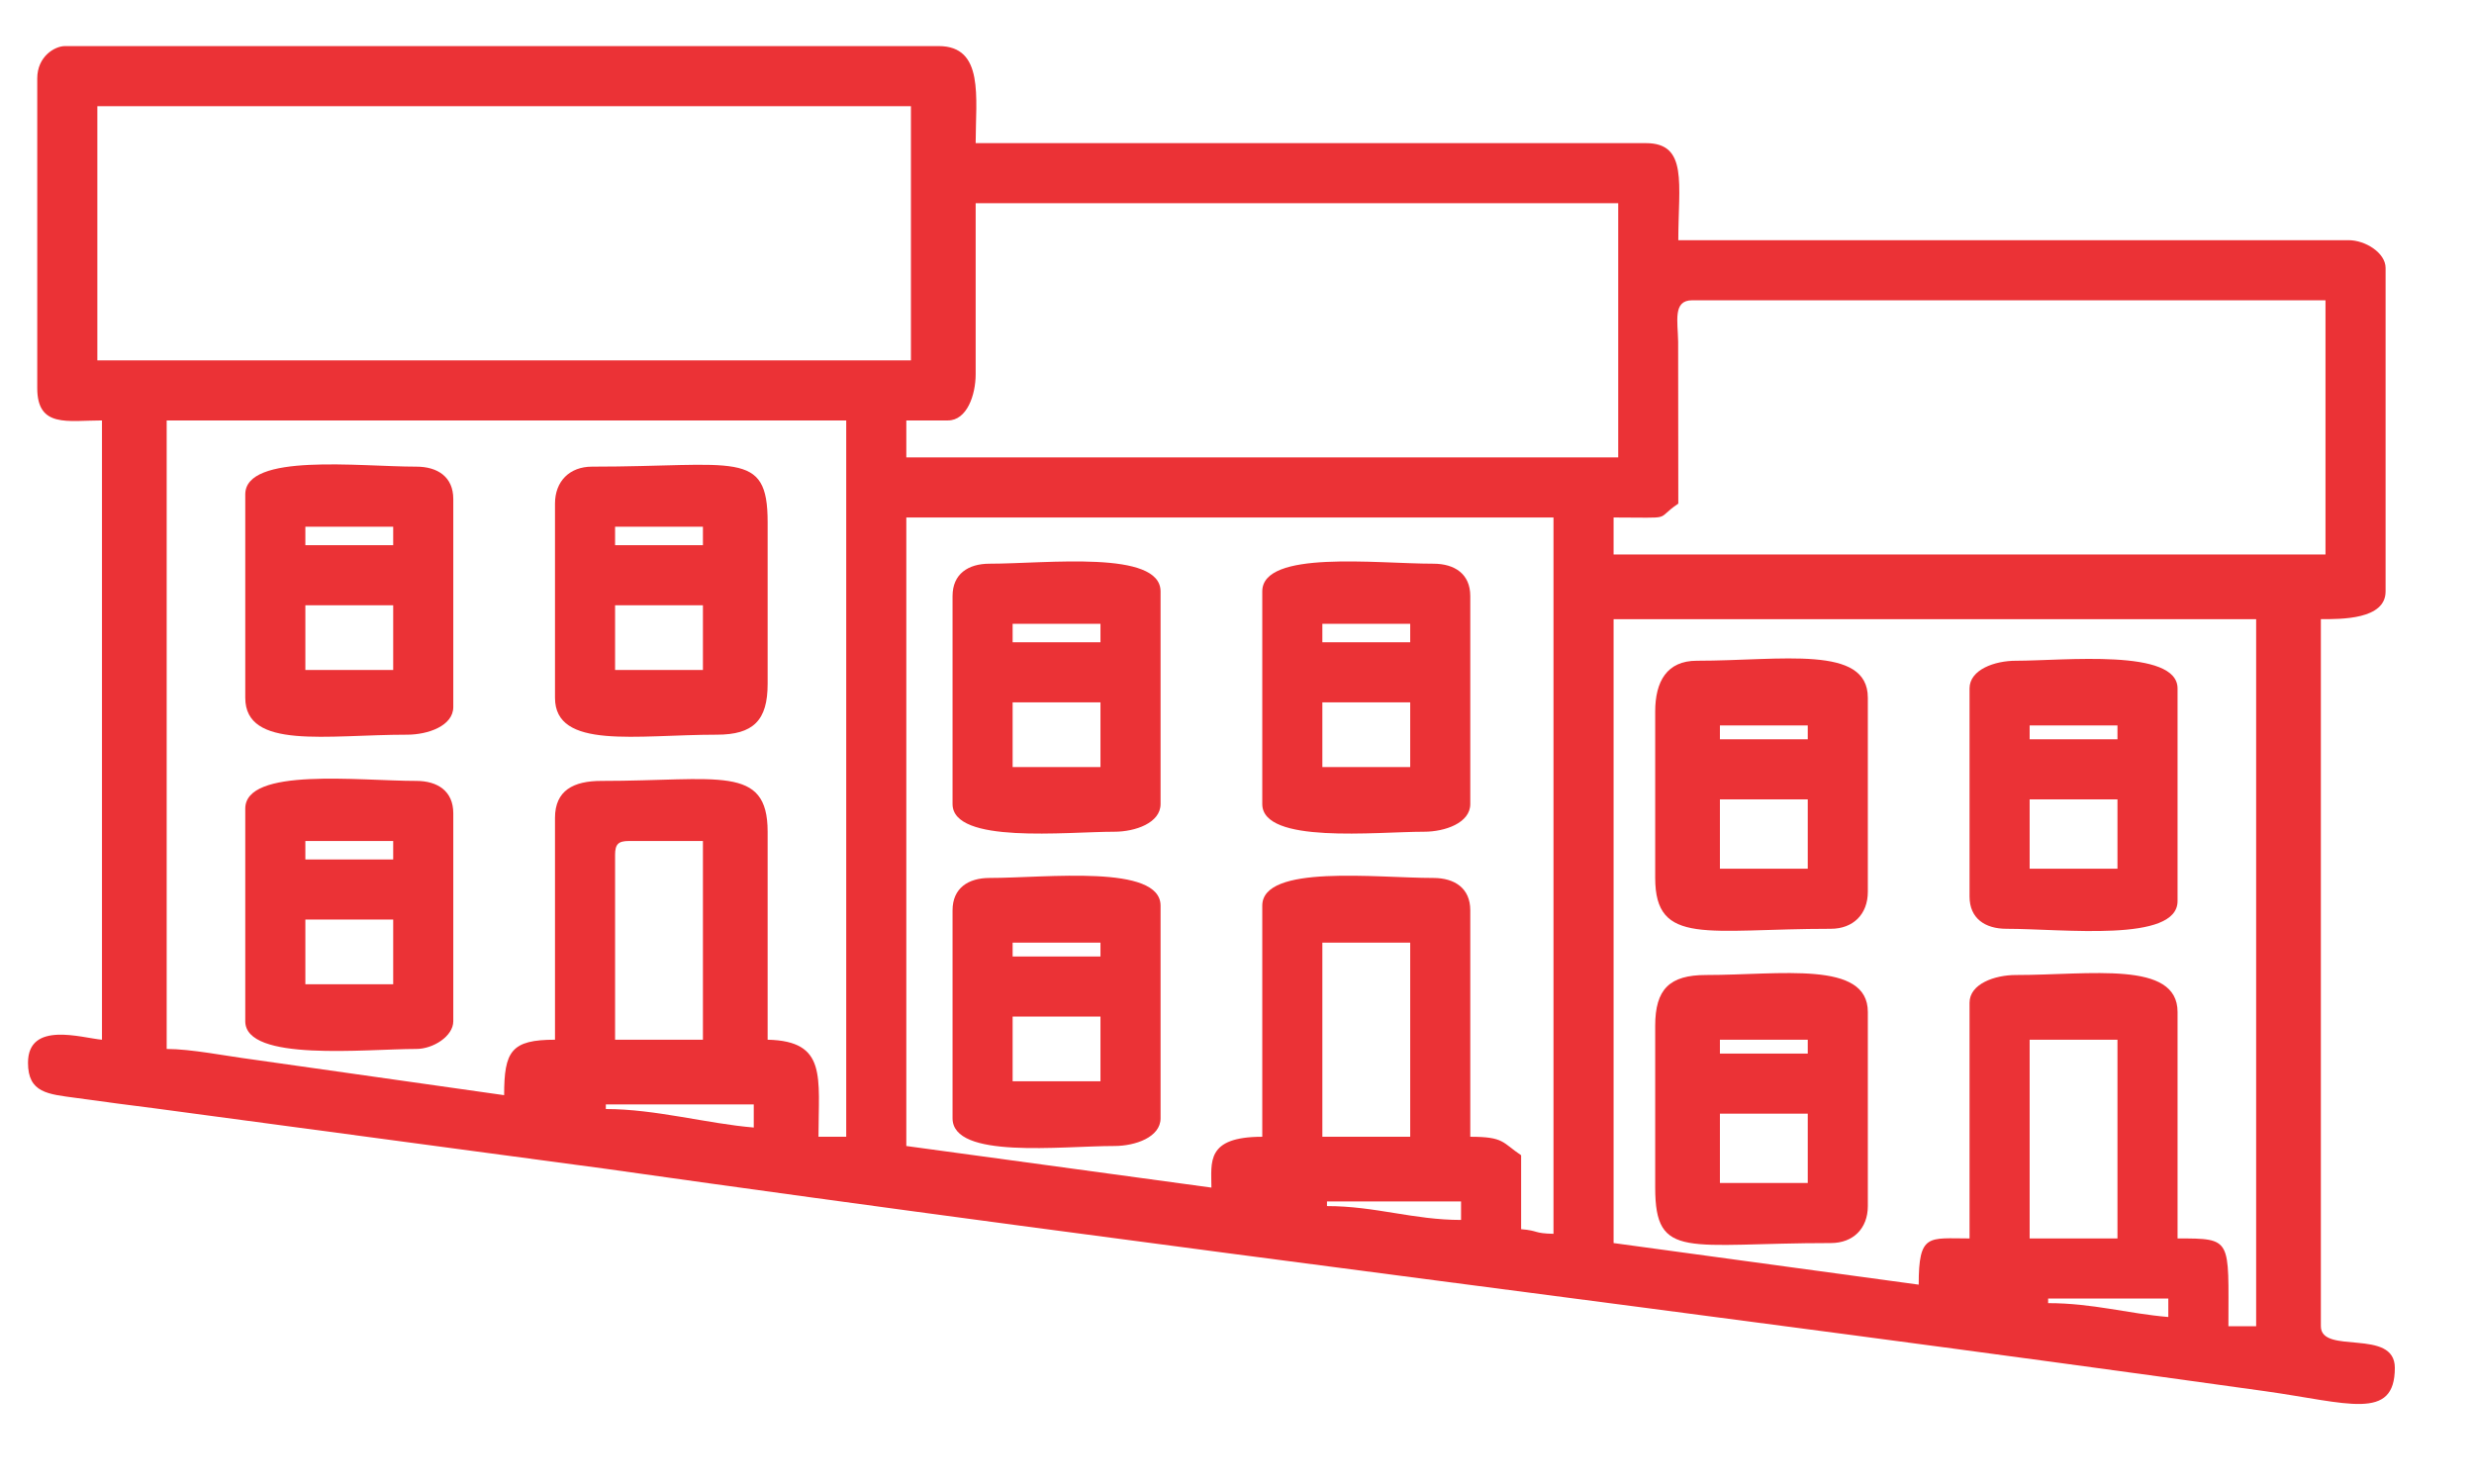
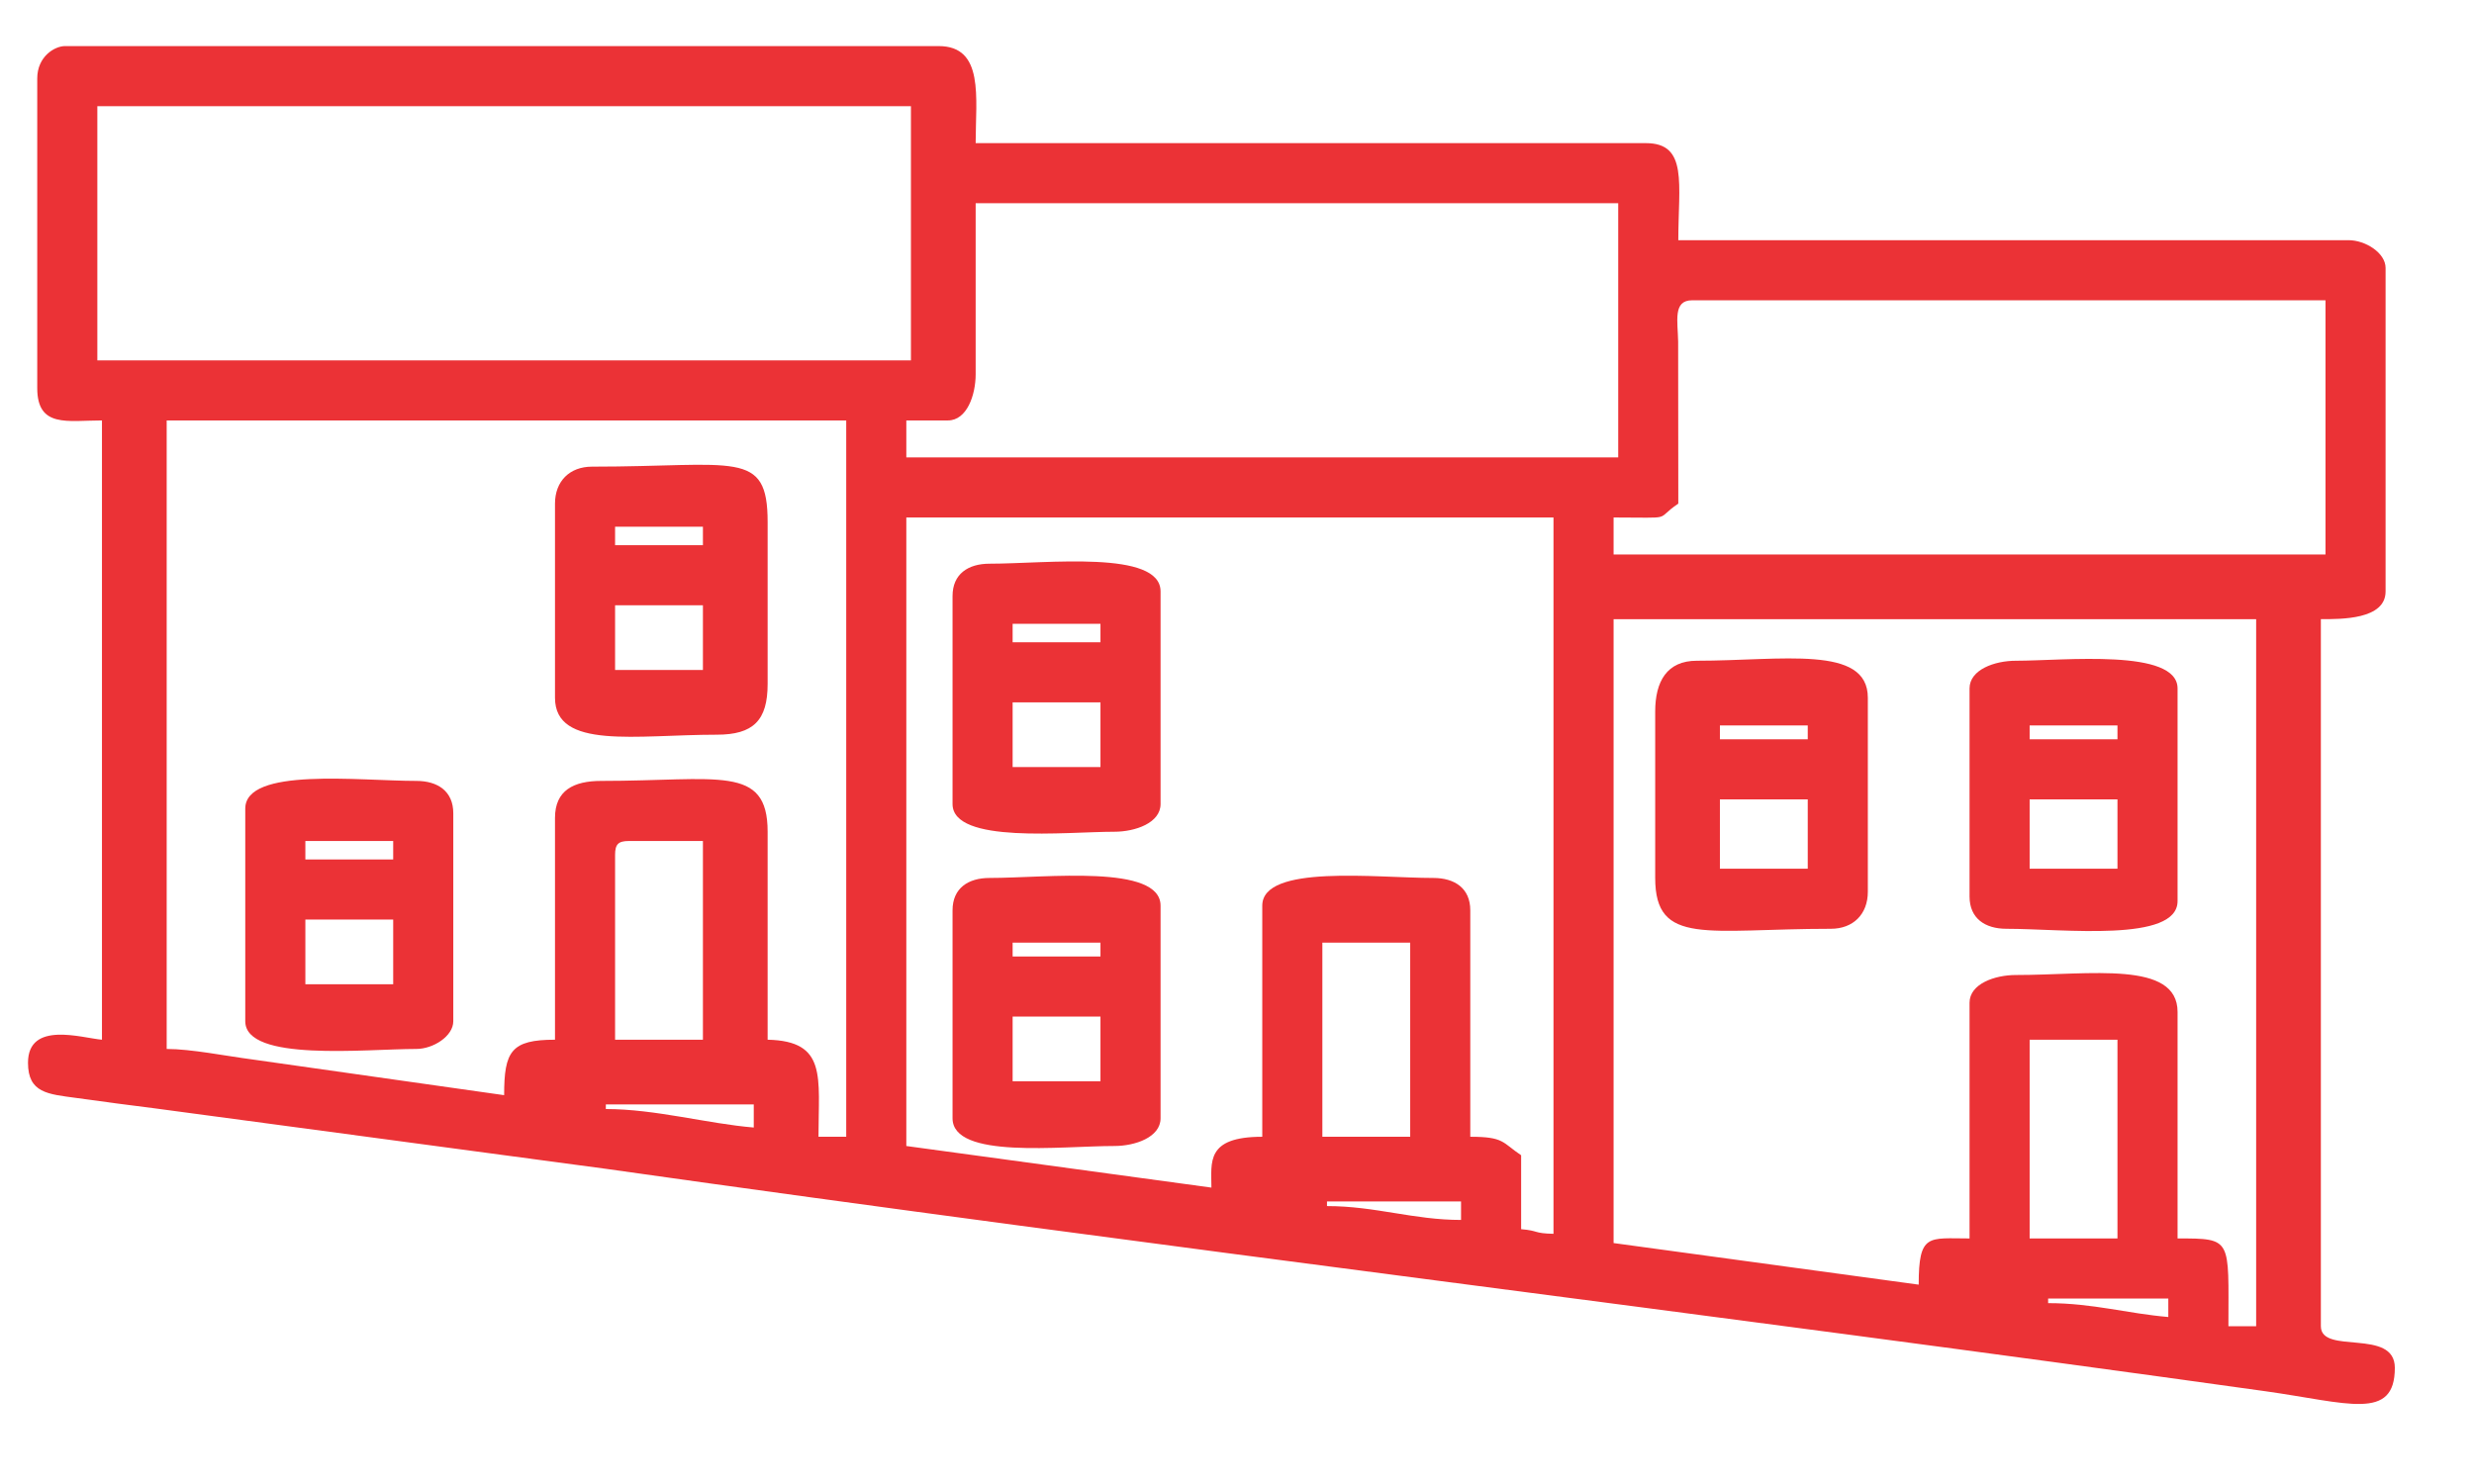
<svg xmlns="http://www.w3.org/2000/svg" xml:space="preserve" width="42.333mm" height="25.4mm" version="1.1" style="shape-rendering:geometricPrecision; text-rendering:geometricPrecision; image-rendering:optimizeQuality; fill-rule:evenodd; clip-rule:evenodd" viewBox="0 0 4233.32 2539.98">
  <defs>
    <style type="text/css">
   
    .fil0 {fill:#EB3236}
   
  </style>
  </defs>
  <g id="Camada_x0020_1">
    <g id="_2573649400080">
      <path class="fil0" d="M3504.6 2222.49l205.65 0 0 31.65c-68.68,-5.72 -129.35,-23.73 -205.65,-23.73l0 -7.92zm-31.64 -442.96l150.29 0 0 340.14 -150.29 0 0 -340.14zm-1202.33 276.85l229.39 0 0 31.64c-81.48,0 -146.43,-23.73 -229.39,-23.73l0 -7.91zm-7.91 -442.96l150.3 0 0 332.22 -150.3 0 0 -332.22zm-1226.06 276.85l253.12 0 0 39.56c-79.36,-6.61 -168.29,-31.65 -253.12,-31.65l0 -7.91zm15.82 -427.13c0,-18.23 5.5,-23.73 23.73,-23.73l126.57 0 0 340.12 -150.3 0 0 -316.39zm2317.65 253.11l0 403.42c-70.16,0 -87.01,-9.41 -87.01,79.09l-522.06 -71.19 0 -1067.85 1099.49 0 0 1210.23 -47.46 0c0,-150.28 7.41,-150.28 -87.01,-150.28l0 -387.6c0,-88.55 -148.96,-63.28 -276.85,-63.28 -35.61,0 -79.1,14.97 -79.1,47.46zm-1210.24 -166.11l0 395.5c-97.17,0 -87.01,43.77 -87.01,87.01l-522.06 -71.19 0 -1075.76 1107.4 0 0 1226.05c-34.76,-0.77 -24.63,-5.35 -55.37,-7.91l0 -126.55c-32.49,-21.76 -28.82,-31.65 -87.01,-31.65l0 -387.58c0,-37.86 -26.77,-55.38 -63.28,-55.38 -97.7,0 -292.67,-23.95 -292.67,47.46zm-1210.23 -150.29l0 379.68c-75.04,0 -87.02,19.7 -87.02,94.92l-429.47 -60.95c-47.19,-6.18 -106.15,-18.15 -147.96,-18.15l0 -1075.76 1162.78 0 0 1226.05 -47.46 0c0,-102.48 15.04,-163.84 -87.02,-166.11l0 -355.95c0,-115.69 -84.52,-87.01 -284.76,-87.01 -47.17,0 -79.09,16.14 -79.09,63.28zm1811.4 -514.15c108.13,0 67.95,4.92 110.73,-23.73l-0.27 -277.12c-0.58,-35.22 -9.34,-70.92 24,-70.92l1083.68 0 0 435.05 -1218.14 0 0 -63.28zm-1210.24 -166.11l71.19 0c32.49,0 47.46,-43.49 47.46,-79.1l0 -292.67 1099.49 0 0 435.04 -1218.14 0 0 -63.27zm-1384.26 -537.88l1392.17 0 0 435.05 -1392.17 0 0 -435.05zm-102.83 -47.47l0 529.98c0,68.65 51.87,55.37 110.74,55.37l0 1059.94c-33.98,-2.83 -126.56,-33 -126.56,39.55 0,51.69 34.25,53.58 82.29,60.1 48.37,6.57 91.82,12.67 132.7,17.58l774.21 103.81c937.76,132.94 1900.87,249.34 2838.83,380.56 141.34,19.78 221.91,51.74 221.91,-39.99 0,-68.77 -126.56,-21.59 -126.56,-71.19l0 -1210.23c34.83,0 110.74,0.86 110.74,-47.46l0 -553.71c0,-25.62 -34.38,-47.46 -63.28,-47.46l-1146.96 0c0,-96.08 16.94,-166.11 -55.37,-166.11l-1146.95 0c0,-77.87 15.03,-166.11 -63.28,-166.11l-1495 0c-17.41,0 -47.46,17.63 -47.46,55.37z" />
      <path class="fil0" d="M1052.48 1035.99l150.3 0 0 110.74 -150.3 0 0 -110.74zm0 -134.48l150.3 0 0 31.65 -150.3 0 0 -31.65zm-102.82 -39.54l0 332.22c0,89.59 138.81,63.28 276.85,63.28 62.61,0 87,-24.4 87,-87.01l0 -276.85c0,-125.22 -54.41,-94.92 -300.58,-94.92 -38.25,0 -63.27,25.02 -63.27,63.28z" />
      <path class="fil0" d="M2942.98 1368.21l150.3 0 0 118.66 -150.3 0 0 -118.66zm0 -126.56l150.3 0 0 23.73 -150.3 0 0 -23.73zm-110.73 -23.73l0 284.76c0,117.17 88.74,87.01 300.58,87.01 38.25,0 63.27,-25.02 63.27,-63.28l0 -332.22c0,-90.93 -146.95,-63.28 -292.66,-63.28 -51.22,0 -71.19,35.55 -71.19,87.01z" />
-       <path class="fil0" d="M2942.98 1906.1l150.3 0 0 118.65 -150.3 0 0 -118.65zm0 -126.57l150.3 0 0 23.73 -150.3 0 0 -23.73zm-110.73 -23.73l0 276.85c0,125.23 54.41,94.92 300.58,94.92 38.25,0 63.27,-25.02 63.27,-63.28l0 -332.22c0,-88.55 -148.95,-63.28 -276.85,-63.28 -62.61,0 -87,24.4 -87,87.01z" />
      <path class="fil0" d="M1732.74 1739.98l150.3 0 0 110.74 -150.3 0 0 -110.74zm0 -126.56l150.3 0 0 23.73 -150.3 0 0 -23.73zm-102.82 -55.36l0 355.94c0,70.37 184.91,47.46 276.85,47.46 35.61,0 79.1,-14.96 79.1,-47.46l0 -363.86c0,-71.41 -194.97,-47.46 -292.67,-47.46 -36.51,0 -63.28,17.52 -63.28,55.38z" />
      <path class="fil0" d="M522.51 1573.87l150.29 0 0 110.74 -150.29 0 0 -110.74zm0 -134.46l150.29 0 0 31.63 -150.29 0 0 -31.63zm-102.83 -55.38l0 363.87c0,70.02 205.2,47.45 292.68,47.45 28.9,0 63.27,-21.83 63.27,-47.45l0 -355.95c0,-37.86 -26.77,-55.38 -63.27,-55.38 -97.71,0 -292.68,-23.95 -292.68,47.46z" />
      <path class="fil0" d="M3472.96 1368.21l150.29 0 0 118.66 -150.29 0 0 -118.66zm0 -126.56l150.29 0 0 23.73 -150.29 0 0 -23.73zm-102.83 -63.28l0 355.96c0,37.84 26.77,55.36 63.27,55.36 97.71,0 292.68,23.95 292.68,-47.46l0 -363.86c0,-68.96 -194.24,-47.46 -276.85,-47.46 -35.61,0 -79.1,14.96 -79.1,47.46z" />
-       <path class="fil0" d="M2262.72 1202.1l150.3 0 0 110.74 -150.3 0 0 -110.74zm0 -134.47l150.3 0 0 31.64 -150.3 0 0 -31.64zm-102.83 -55.37l0 363.86c0,68.97 194.24,47.46 276.86,47.46 35.6,0 79.09,-14.96 79.09,-47.46l0 -355.95c0,-37.85 -26.77,-55.37 -63.28,-55.37 -97.7,0 -292.67,-23.95 -292.67,47.46z" />
      <path class="fil0" d="M1732.74 1202.1l150.3 0 0 110.74 -150.3 0 0 -110.74zm0 -134.47l150.3 0 0 31.64 -150.3 0 0 -31.64zm-102.82 -47.46l0 355.95c0,68.97 194.23,47.46 276.85,47.46 35.61,0 79.1,-14.96 79.1,-47.46l0 -363.86c0,-71.41 -194.97,-47.46 -292.67,-47.46 -36.51,0 -63.28,17.52 -63.28,55.37z" />
-       <path class="fil0" d="M522.51 1035.99l150.29 0 0 110.74 -150.29 0 0 -110.74zm0 -134.48l150.29 0 0 31.65 -150.29 0 0 -31.65zm-102.83 -55.36l0 348.04c0,89.59 138.82,63.28 276.85,63.28 35.61,0 79.1,-14.96 79.1,-47.46l0 -355.96c0,-37.84 -26.77,-55.36 -63.27,-55.36 -97.71,0 -292.68,-23.95 -292.68,47.46z" />
    </g>
  </g>
</svg>